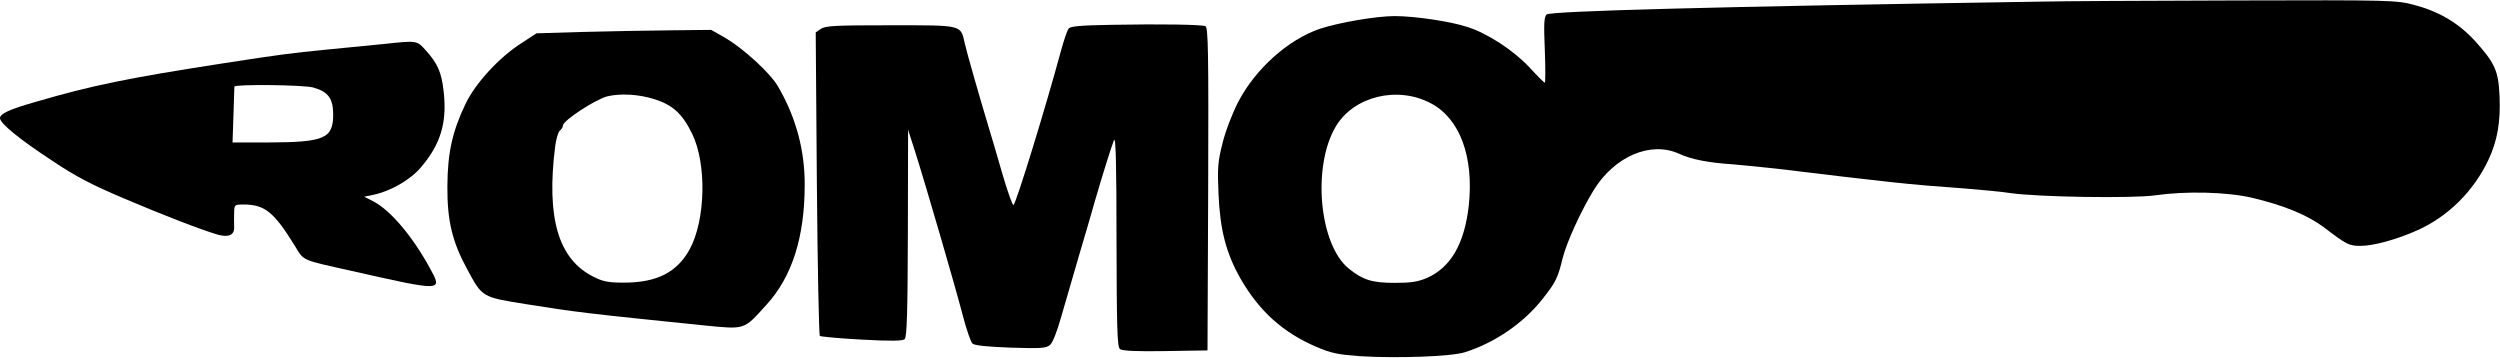
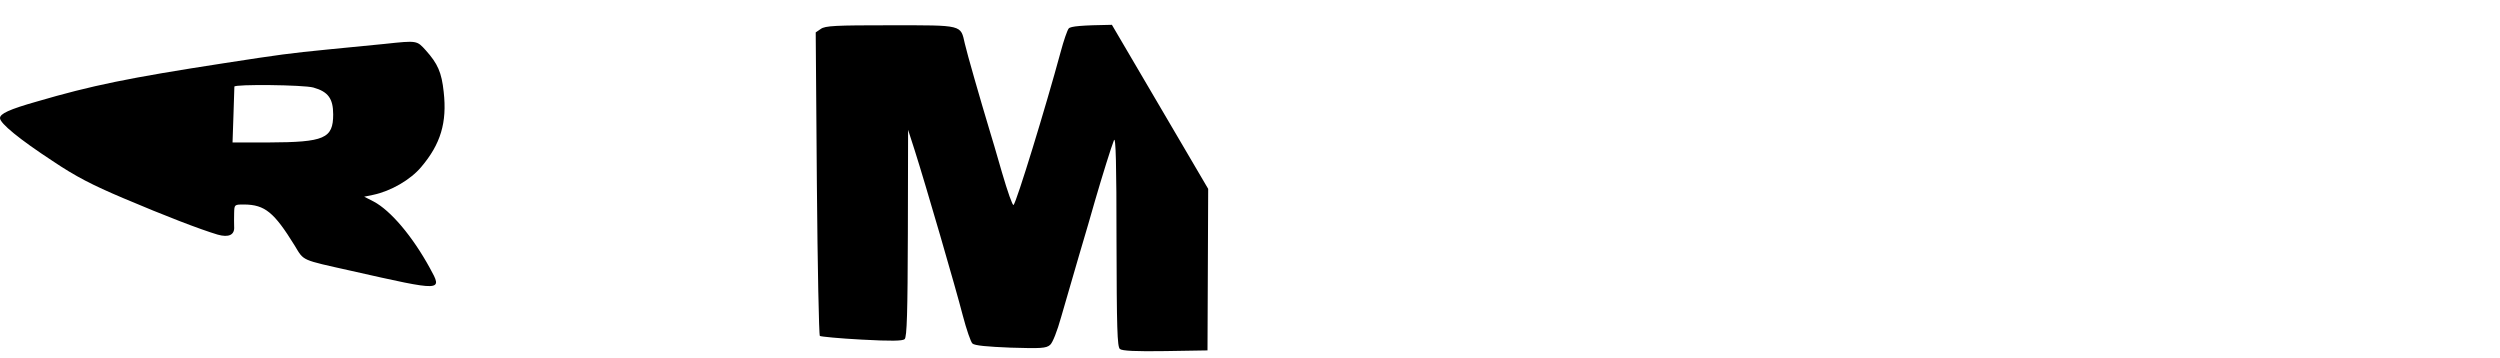
<svg xmlns="http://www.w3.org/2000/svg" version="1.0" width="1088" height="156" viewBox="0 0 1088 156" preserveAspectRatio="xMidYMid meet">
  <g transform="translate(0,156) scale(0.1,-0.1)" fill="#000000" stroke="none">
-     <path d="M8885 1553 c-1429 -22 -2135 -41 -2154 -56 -11 -10 -13 -39 -8 -154 3 -79 3 -143 0 -143 -3 0 -33 30 -68 68 -67 72 -183 148 -270 175 -73 24 -229 47 -315 47 -80 0 -243 -28 -325 -55 -139 -47 -282 -175 -357 -320 -26 -51 -56 -129 -68 -180 -20 -78 -22 -107 -17 -220 7 -157 33 -257 96 -368 82 -142 184 -234 331 -297 63 -27 93 -33 187 -40 162 -10 397 -2 458 17 130 41 256 127 339 233 57 72 66 91 87 178 18 70 80 205 135 295 91 147 248 214 371 158 52 -24 125 -39 233 -46 47 -4 137 -13 200 -20 479 -58 566 -68 807 -85 73 -6 163 -14 200 -20 121 -18 538 -24 633 -10 132 19 312 15 422 -11 136 -32 240 -75 310 -127 101 -77 110 -82 162 -82 56 0 158 28 249 69 132 60 242 169 306 304 40 84 54 168 49 279 -5 111 -20 143 -107 240 -73 79 -156 128 -266 157 -76 20 -99 21 -774 19 -383 -1 -763 -3 -846 -5z m-2657 -443 c126 -67 187 -233 164 -446 -19 -166 -79 -269 -183 -314 -40 -17 -71 -21 -139 -21 -98 0 -138 12 -200 62 -129 104 -160 444 -57 618 78 132 269 179 415 101z" />
-     <path d="M4839 1452 c-131 -2 -180 -6 -188 -16 -6 -7 -22 -53 -35 -102 -65 -240 -192 -654 -205 -666 -4 -5 -26 58 -50 140 -23 81 -47 161 -52 177 -42 139 -102 348 -110 385 -19 83 -6 80 -323 80 -240 0 -285 -2 -304 -16 l-22 -15 5 -657 c3 -361 9 -660 13 -664 4 -3 86 -11 182 -16 128 -7 178 -6 187 2 10 9 13 117 14 461 l1 450 29 -90 c48 -151 179 -601 209 -718 16 -61 35 -116 42 -122 9 -9 65 -14 166 -18 132 -4 155 -3 172 12 11 9 31 60 48 121 17 58 51 177 77 265 26 88 58 196 70 240 32 110 71 235 83 265 8 18 11 -109 11 -436 1 -380 3 -464 15 -473 9 -8 70 -11 197 -9 l184 3 3 703 c2 597 0 703 -12 708 -18 7 -187 10 -407 6z" />
-     <path d="M2535 1421 l-200 -6 -66 -43 c-96 -61 -200 -174 -243 -264 -58 -121 -78 -214 -79 -358 -1 -151 21 -243 88 -365 64 -119 64 -118 250 -148 226 -36 259 -40 777 -93 184 -18 173 -21 273 89 112 122 167 295 167 522 1 151 -39 298 -117 430 -33 57 -148 162 -225 208 l-65 37 -180 -2 c-99 -1 -270 -4 -380 -7z m311 -292 c81 -25 124 -64 166 -151 64 -130 59 -374 -10 -502 -55 -101 -143 -146 -286 -146 -68 0 -91 4 -134 26 -152 76 -205 255 -166 566 4 32 13 63 20 69 8 6 14 17 14 23 1 22 142 114 194 127 58 13 134 9 202 -12z" />
+     <path d="M4839 1452 c-131 -2 -180 -6 -188 -16 -6 -7 -22 -53 -35 -102 -65 -240 -192 -654 -205 -666 -4 -5 -26 58 -50 140 -23 81 -47 161 -52 177 -42 139 -102 348 -110 385 -19 83 -6 80 -323 80 -240 0 -285 -2 -304 -16 l-22 -15 5 -657 c3 -361 9 -660 13 -664 4 -3 86 -11 182 -16 128 -7 178 -6 187 2 10 9 13 117 14 461 l1 450 29 -90 c48 -151 179 -601 209 -718 16 -61 35 -116 42 -122 9 -9 65 -14 166 -18 132 -4 155 -3 172 12 11 9 31 60 48 121 17 58 51 177 77 265 26 88 58 196 70 240 32 110 71 235 83 265 8 18 11 -109 11 -436 1 -380 3 -464 15 -473 9 -8 70 -11 197 -9 l184 3 3 703 z" />
    <path d="M1675 1369 c-44 -4 -154 -15 -245 -24 -172 -17 -209 -22 -455 -60 -415 -64 -576 -97 -815 -167 -120 -34 -160 -53 -160 -72 0 -23 86 -93 228 -186 101 -68 173 -105 310 -163 179 -76 332 -135 409 -158 49 -14 75 -1 72 35 0 12 -1 38 0 59 1 37 1 37 44 37 90 -1 130 -34 219 -178 42 -69 25 -61 248 -111 399 -90 397 -90 341 12 -76 139 -171 251 -245 290 l-41 21 39 8 c77 16 163 66 209 121 85 100 113 194 98 327 -9 85 -26 123 -78 181 -39 43 -37 43 -178 28z m-311 -190 c64 -18 86 -48 86 -117 0 -105 -38 -121 -281 -122 l-157 0 4 118 c2 65 4 121 4 125 0 11 301 8 344 -4z" />
  </g>
</svg>